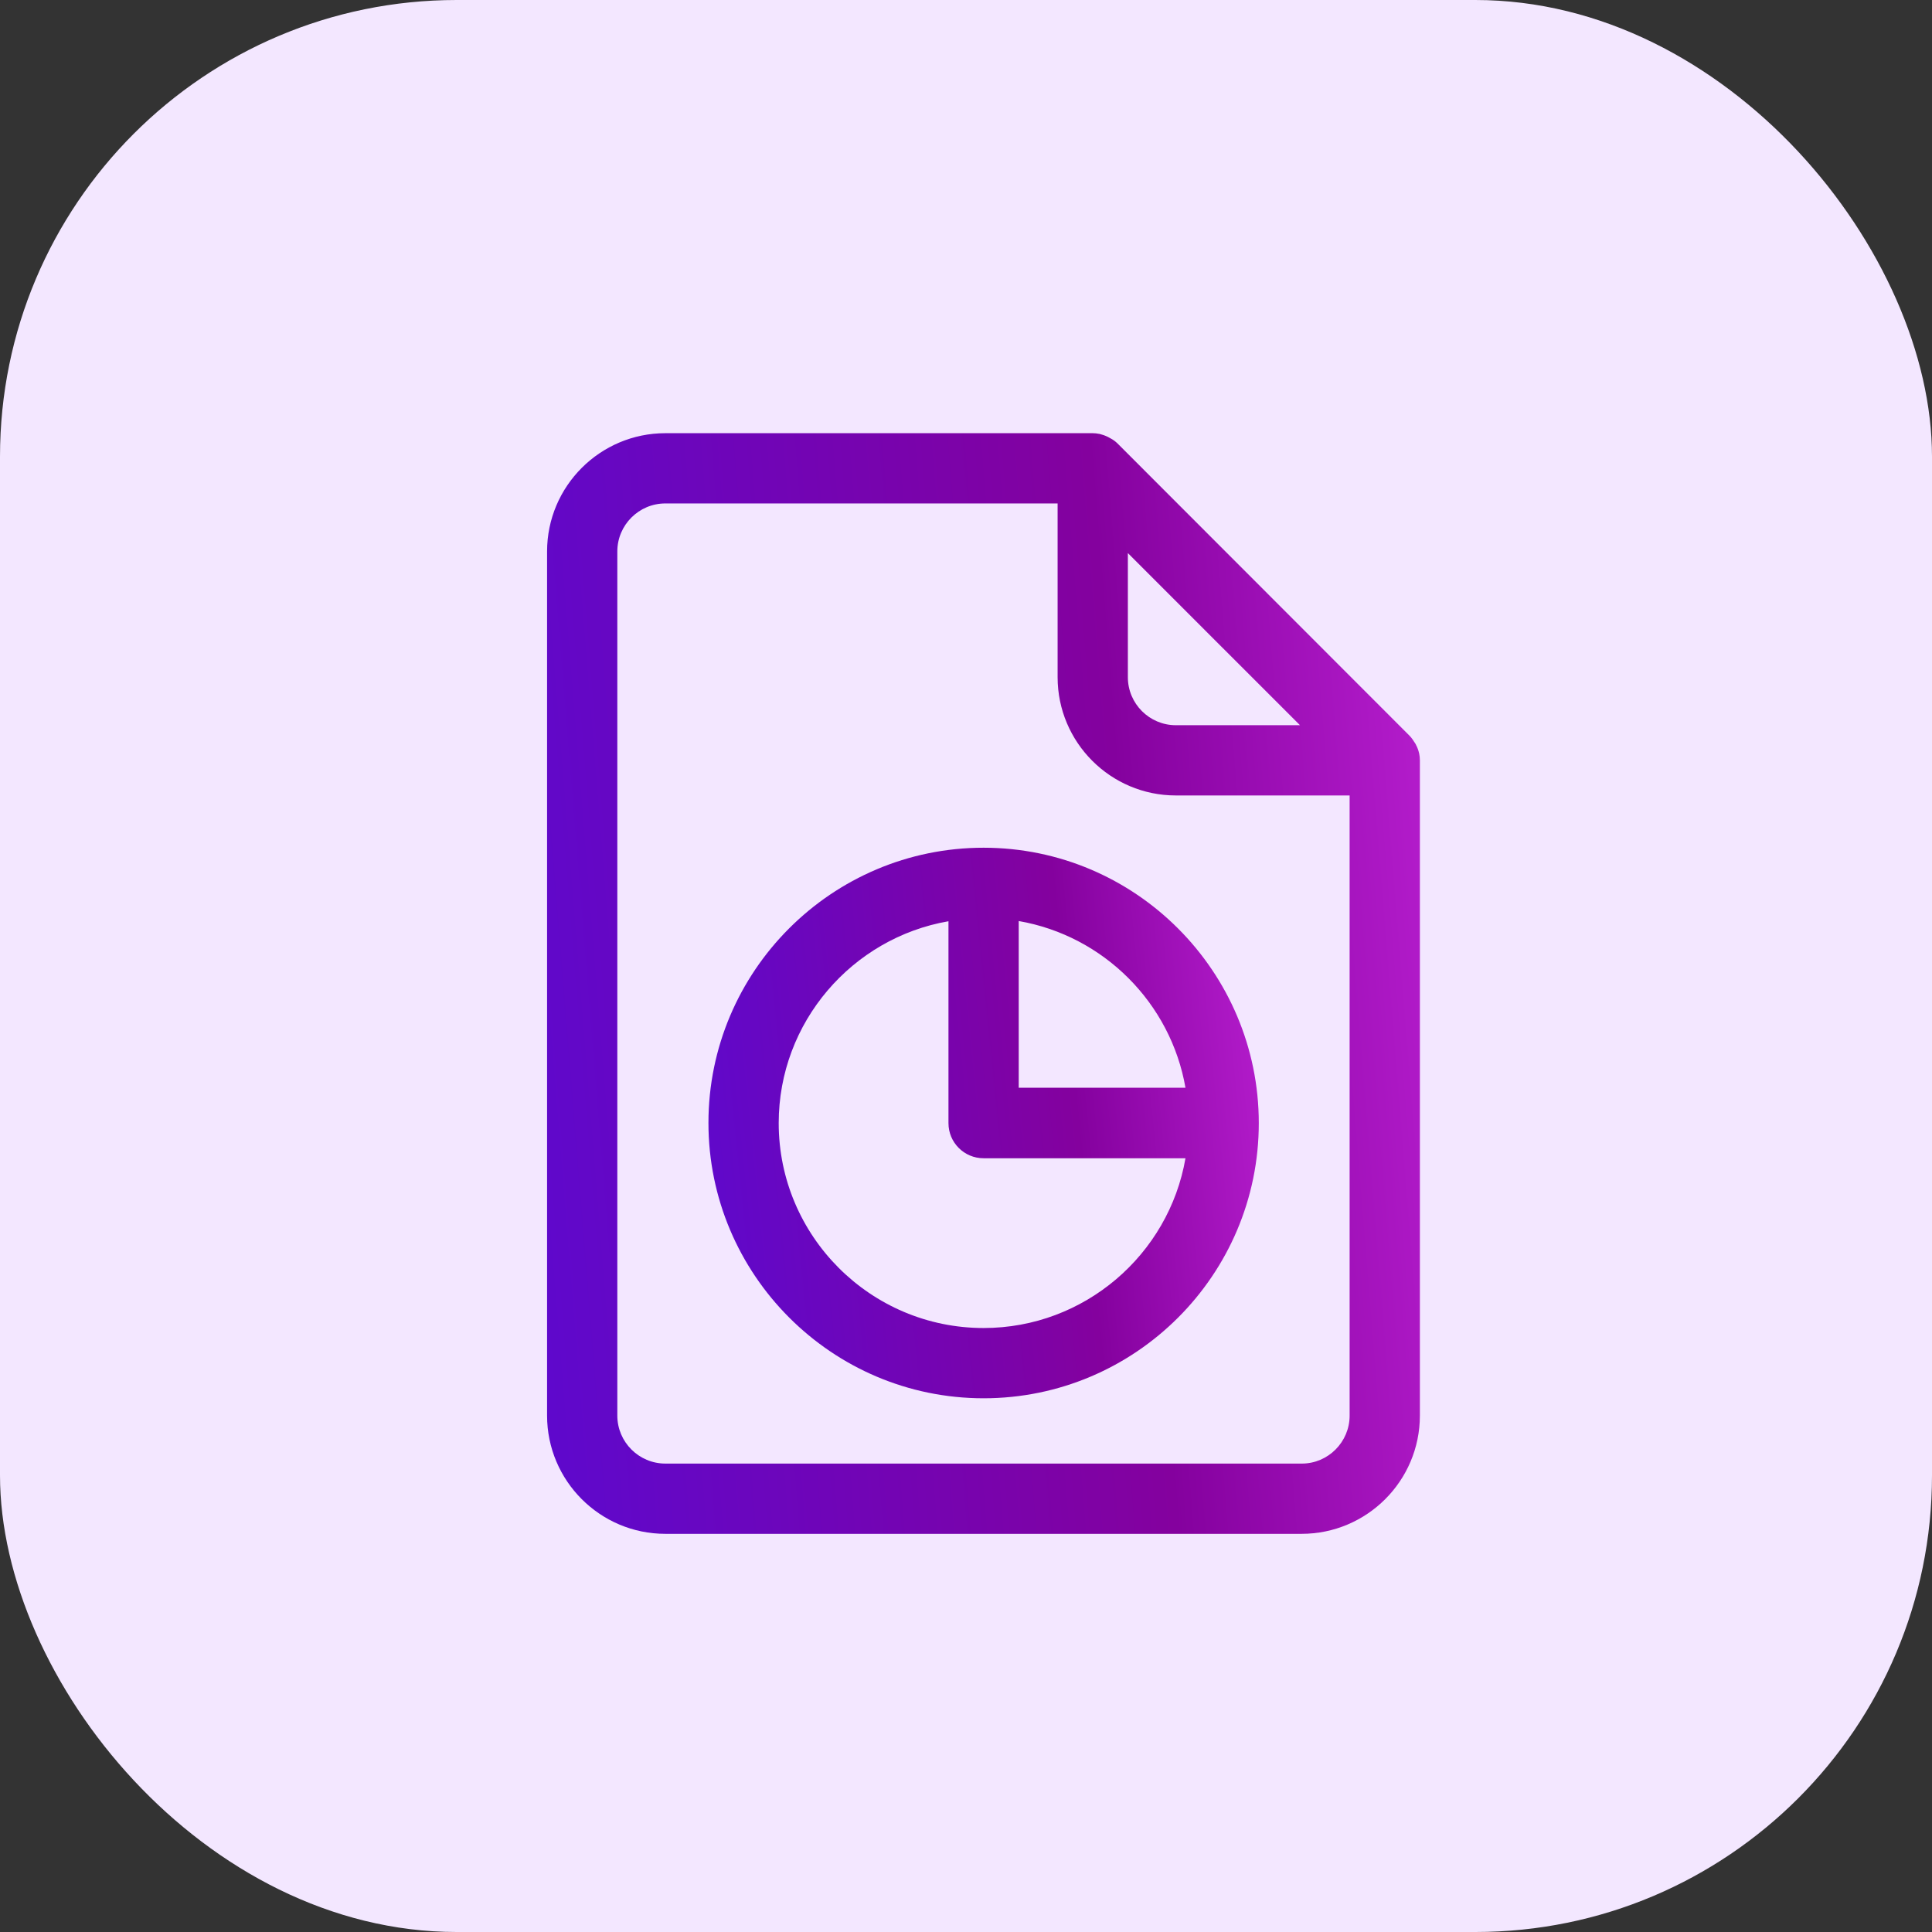
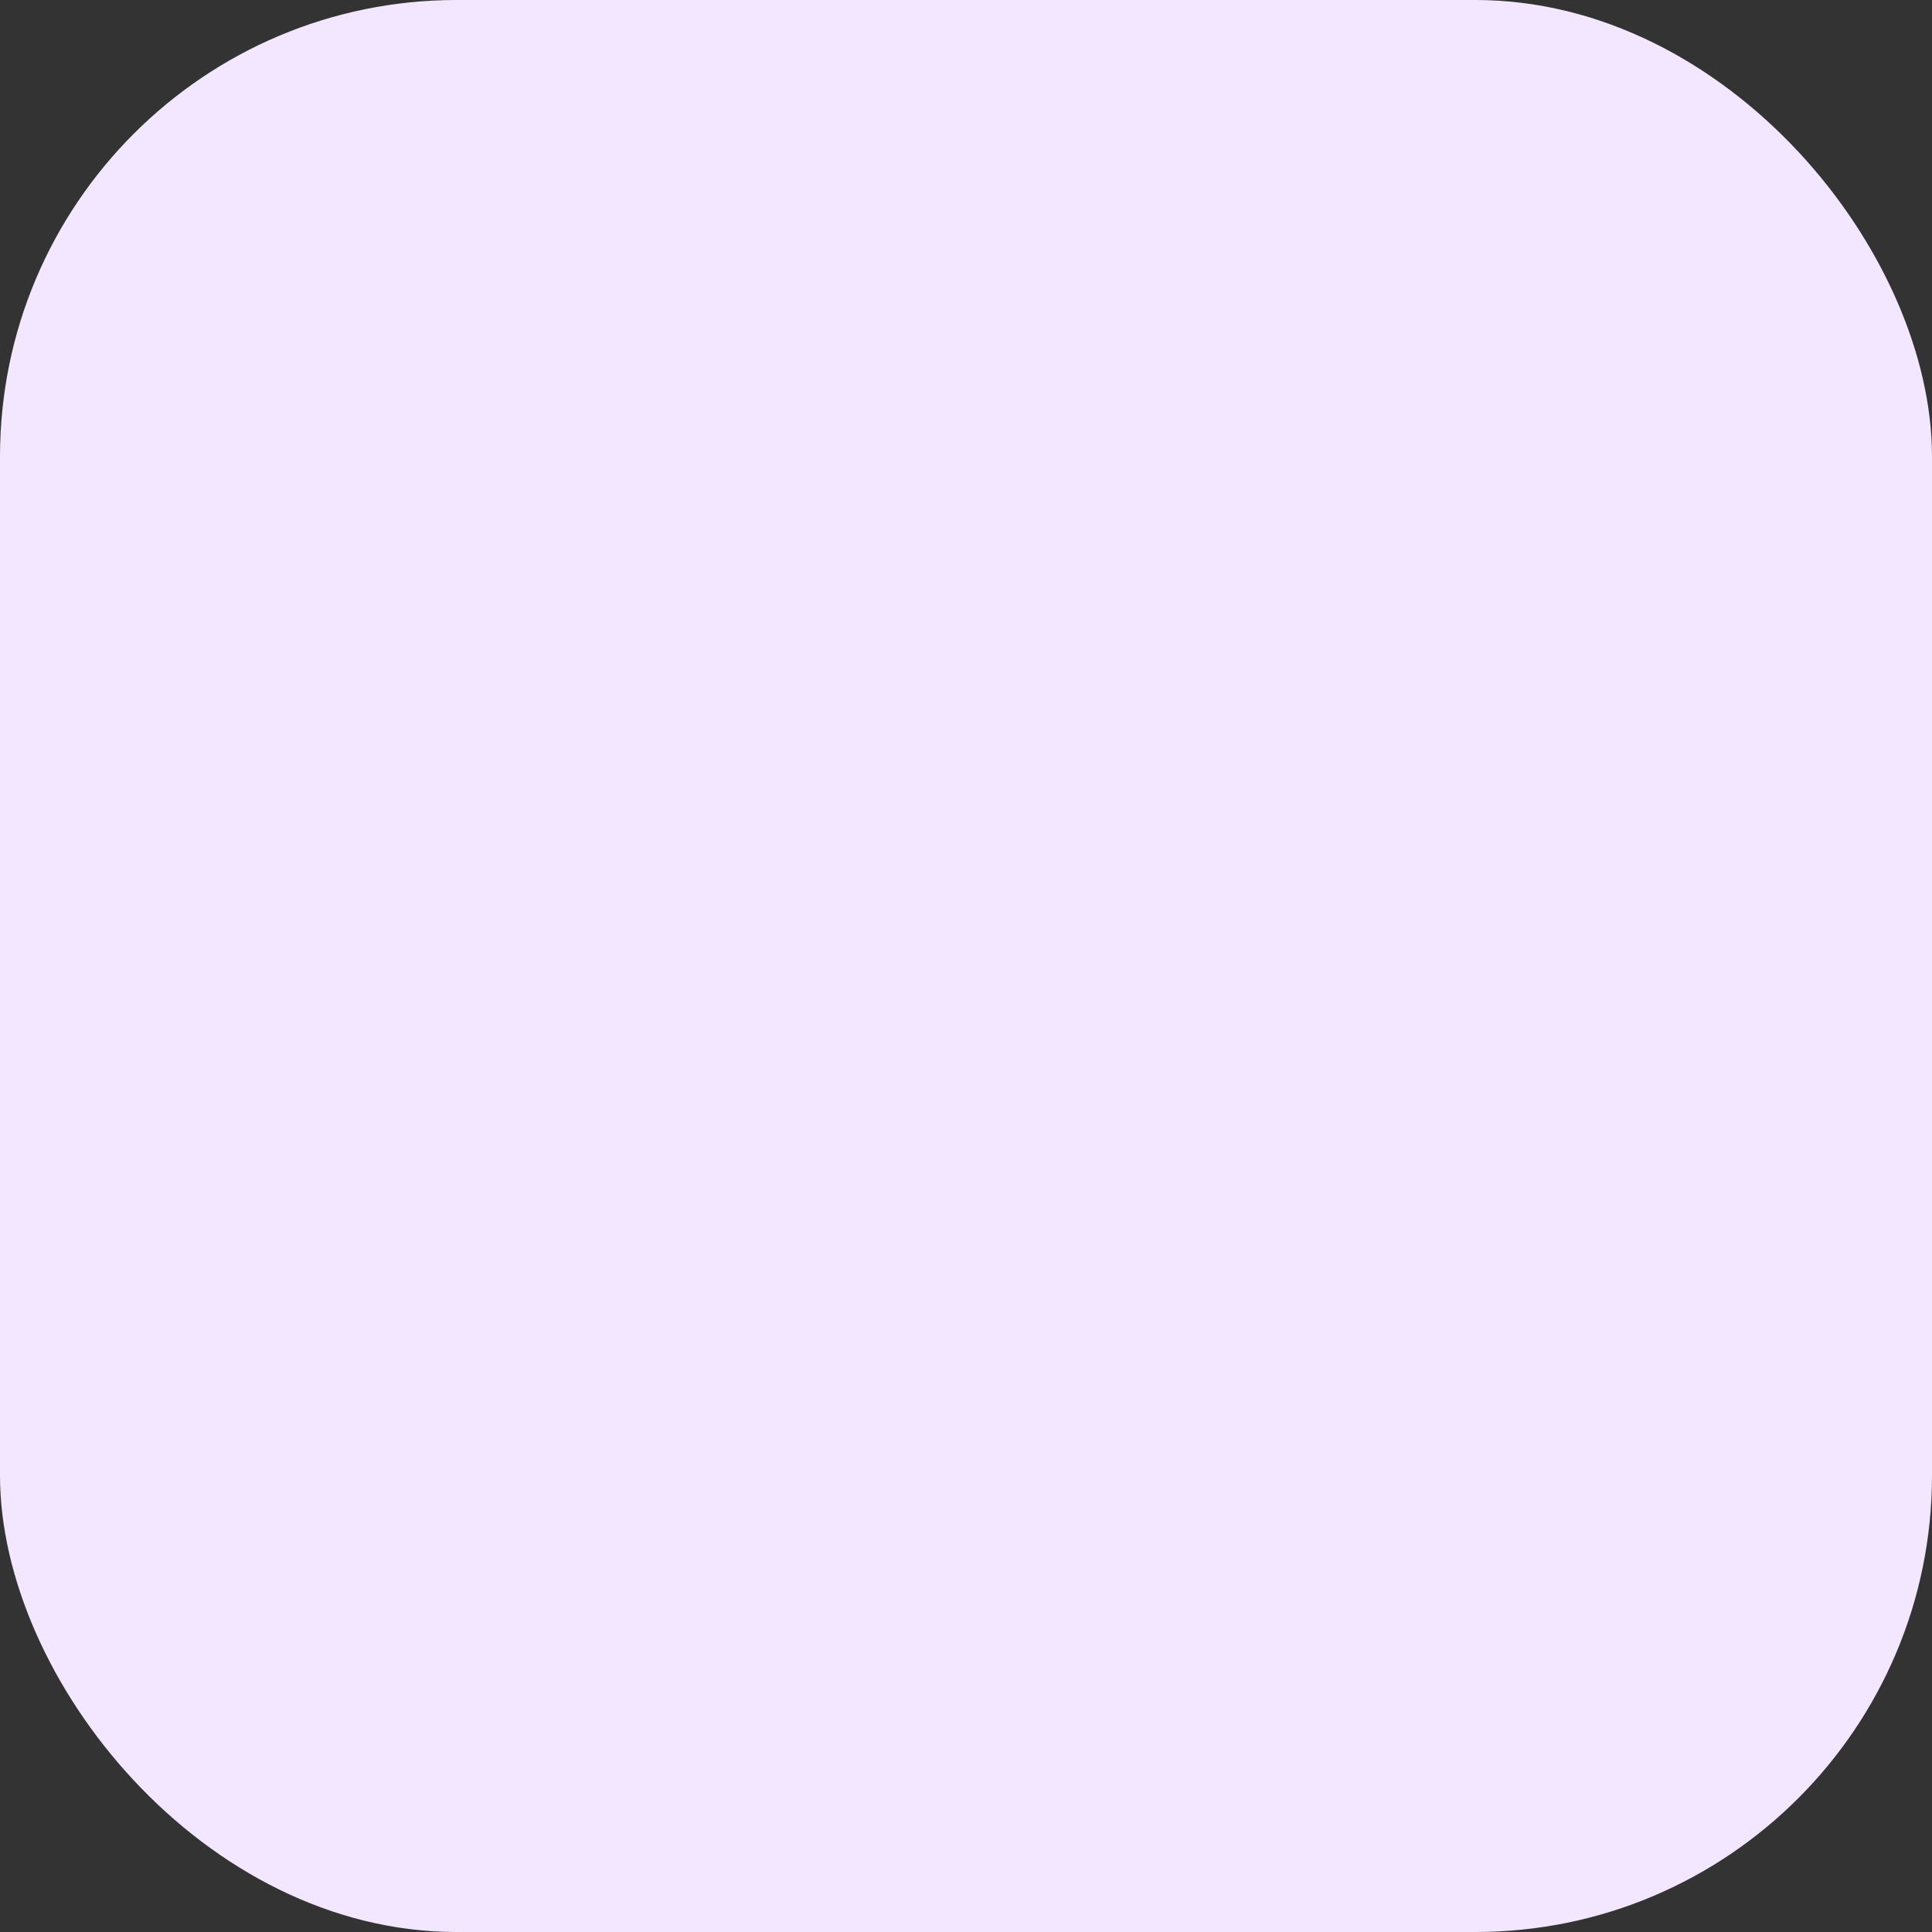
<svg xmlns="http://www.w3.org/2000/svg" width="55" height="55" viewBox="0 0 55 55" fill="none">
  <rect x="0" y="0" width="55" height="55" fill="#333333" stroke="none" />
  <rect width="55" height="55" rx="13" fill="#F3E7FF" />
-   <path d="M40.401 21.452C40.381 21.365 40.354 21.285 40.314 21.212C40.308 21.192 40.294 21.172 40.281 21.152C40.234 21.079 40.188 21.005 40.121 20.939L31.814 12.625C31.754 12.565 31.681 12.512 31.601 12.472C31.581 12.459 31.561 12.452 31.541 12.439C31.461 12.399 31.381 12.372 31.301 12.352H31.294C31.234 12.339 31.168 12.332 31.108 12.332H18.941C17.088 12.332 15.574 13.839 15.574 15.699V40.299C15.574 42.152 17.081 43.665 18.941 43.665H37.054C38.908 43.665 40.421 42.159 40.421 40.299V21.645C40.421 21.579 40.414 21.512 40.401 21.452ZM37.008 20.645H33.474C32.721 20.645 32.108 20.032 32.108 19.279V15.745L34.554 18.192L37.008 20.645ZM37.061 41.665H18.941C18.188 41.665 17.574 41.052 17.574 40.299V15.699C17.574 14.945 18.188 14.332 18.941 14.332H30.108V19.279C30.108 21.132 31.614 22.645 33.474 22.645H38.421V40.299C38.421 41.052 37.808 41.665 37.061 41.665Z" fill="url(#paint0_linear_5046_7733)" />
-   <path d="M28.001 24.133C23.681 24.133 20.168 27.646 20.168 31.966C20.168 36.286 23.681 39.806 28.001 39.806C32.321 39.806 35.835 36.293 35.835 31.973C35.835 27.653 32.321 24.133 28.001 24.133ZM28.001 37.806C24.781 37.806 22.168 35.186 22.168 31.973C22.168 29.099 24.261 26.7 27.001 26.226V31.973C27.001 32.526 27.448 32.973 28.001 32.973H33.748C33.275 35.713 30.875 37.806 28.001 37.806ZM29.001 30.966V26.22C31.421 26.64 33.328 28.553 33.748 30.966H29.001Z" fill="url(#paint1_linear_5046_7733)" />
  <defs>
    <linearGradient id="paint0_linear_5046_7733" x1="6.2" y1="60.055" x2="49.563" y2="56.541" gradientUnits="userSpaceOnUse">
      <stop stop-color="#470DE9" />
      <stop offset="0.656" stop-color="#84019E" />
      <stop offset="1" stop-color="#D52FEB" />
    </linearGradient>
    <linearGradient id="paint1_linear_5046_7733" x1="14.257" y1="48.004" x2="41.494" y2="45.222" gradientUnits="userSpaceOnUse">
      <stop stop-color="#470DE9" />
      <stop offset="0.656" stop-color="#84019E" />
      <stop offset="1" stop-color="#D52FEB" />
    </linearGradient>
  </defs>
</svg>